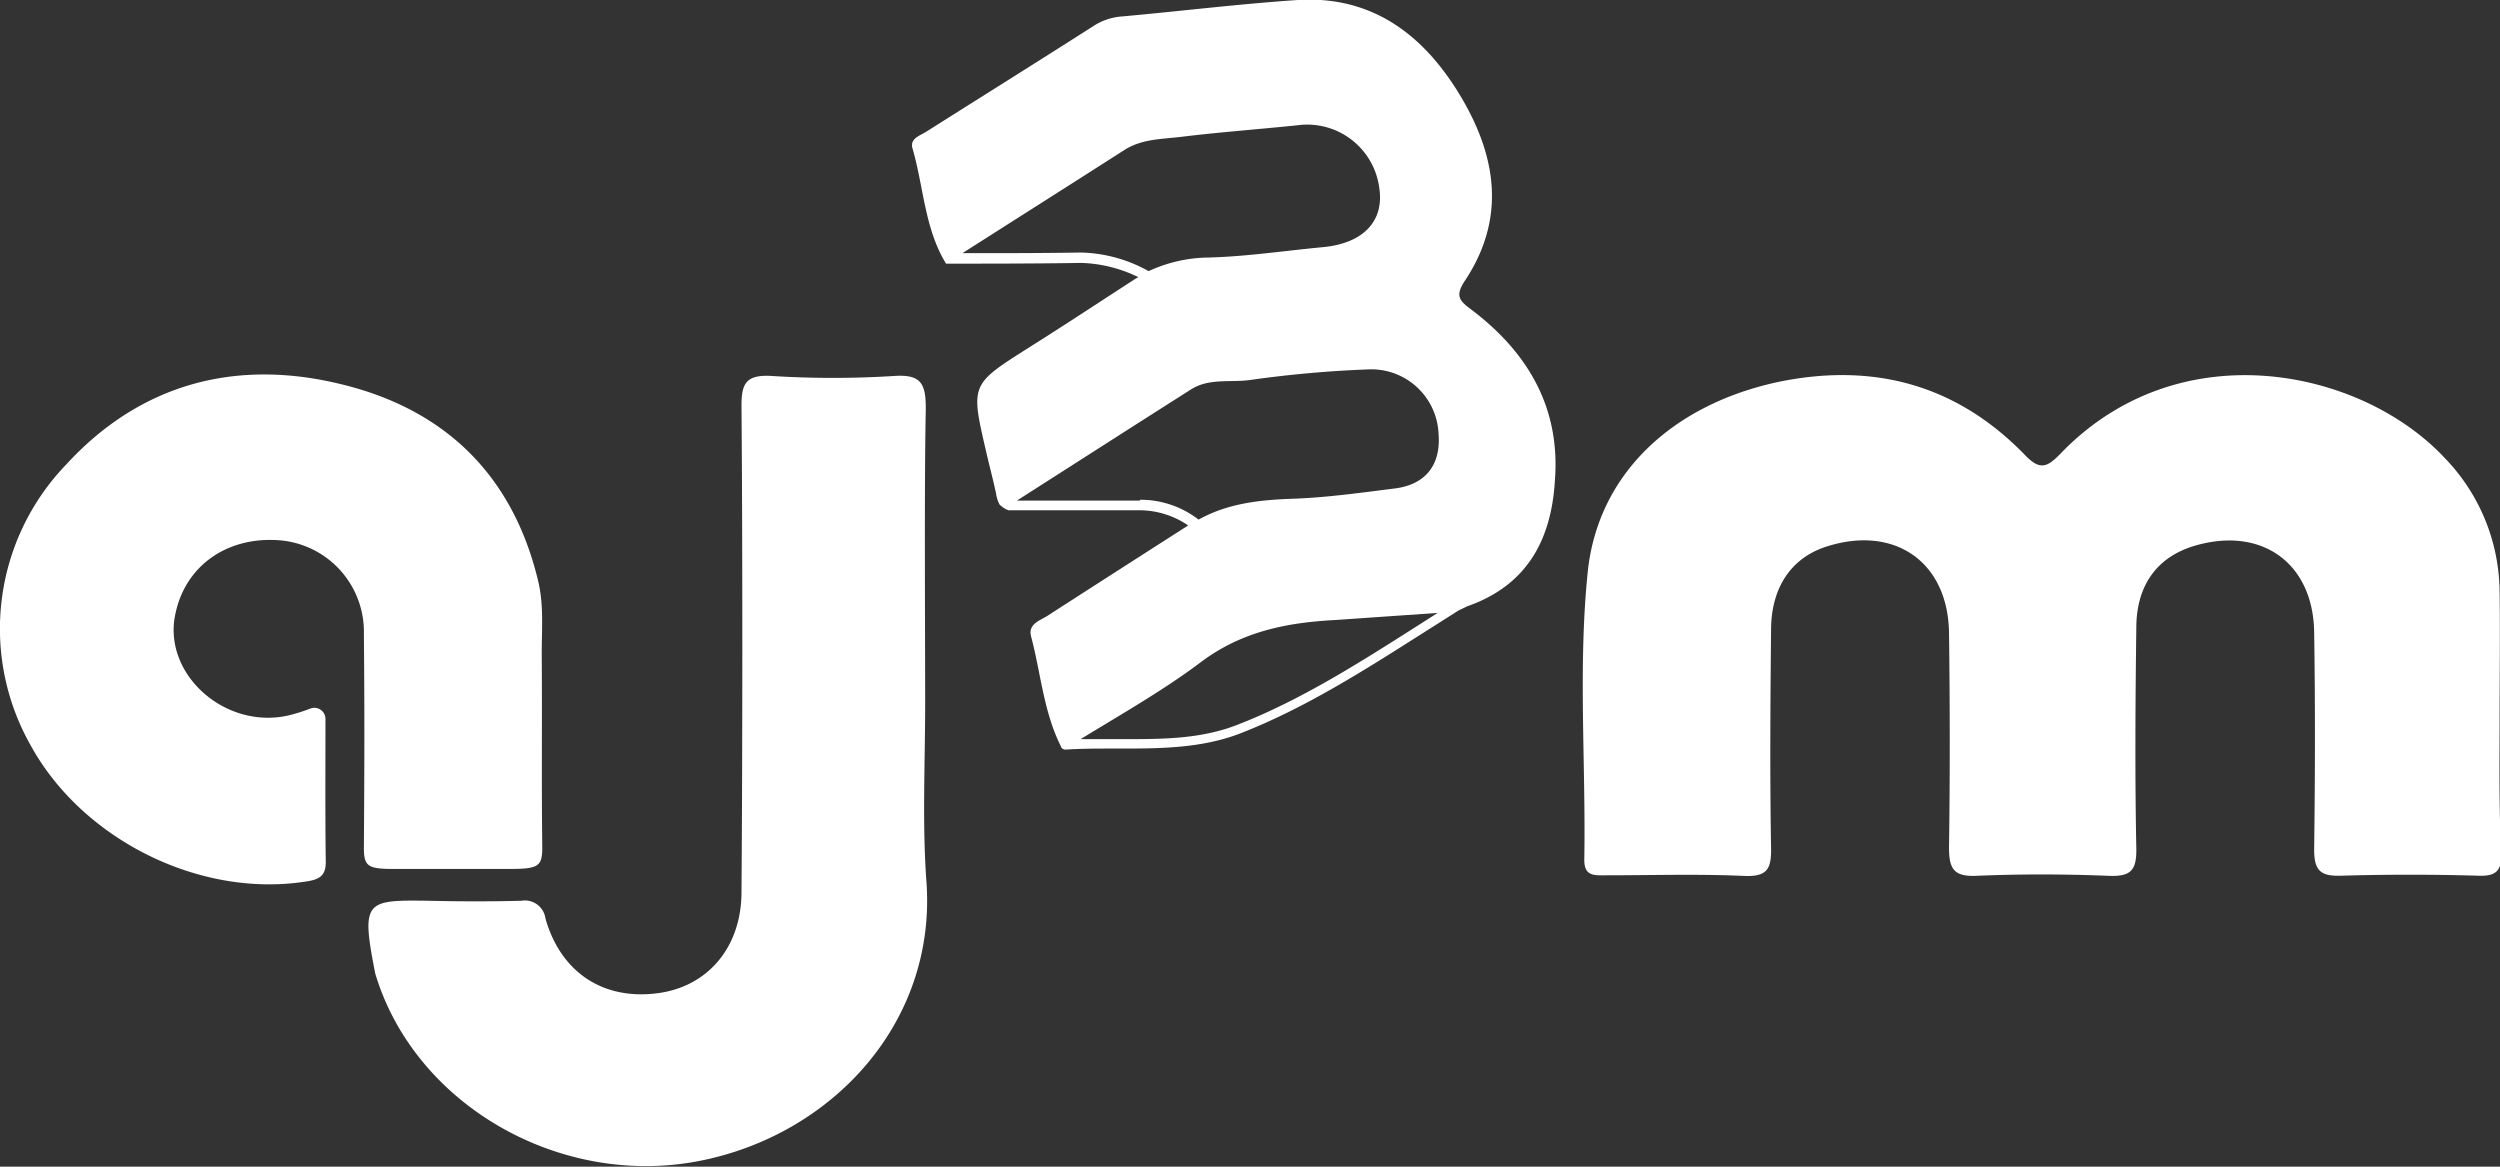
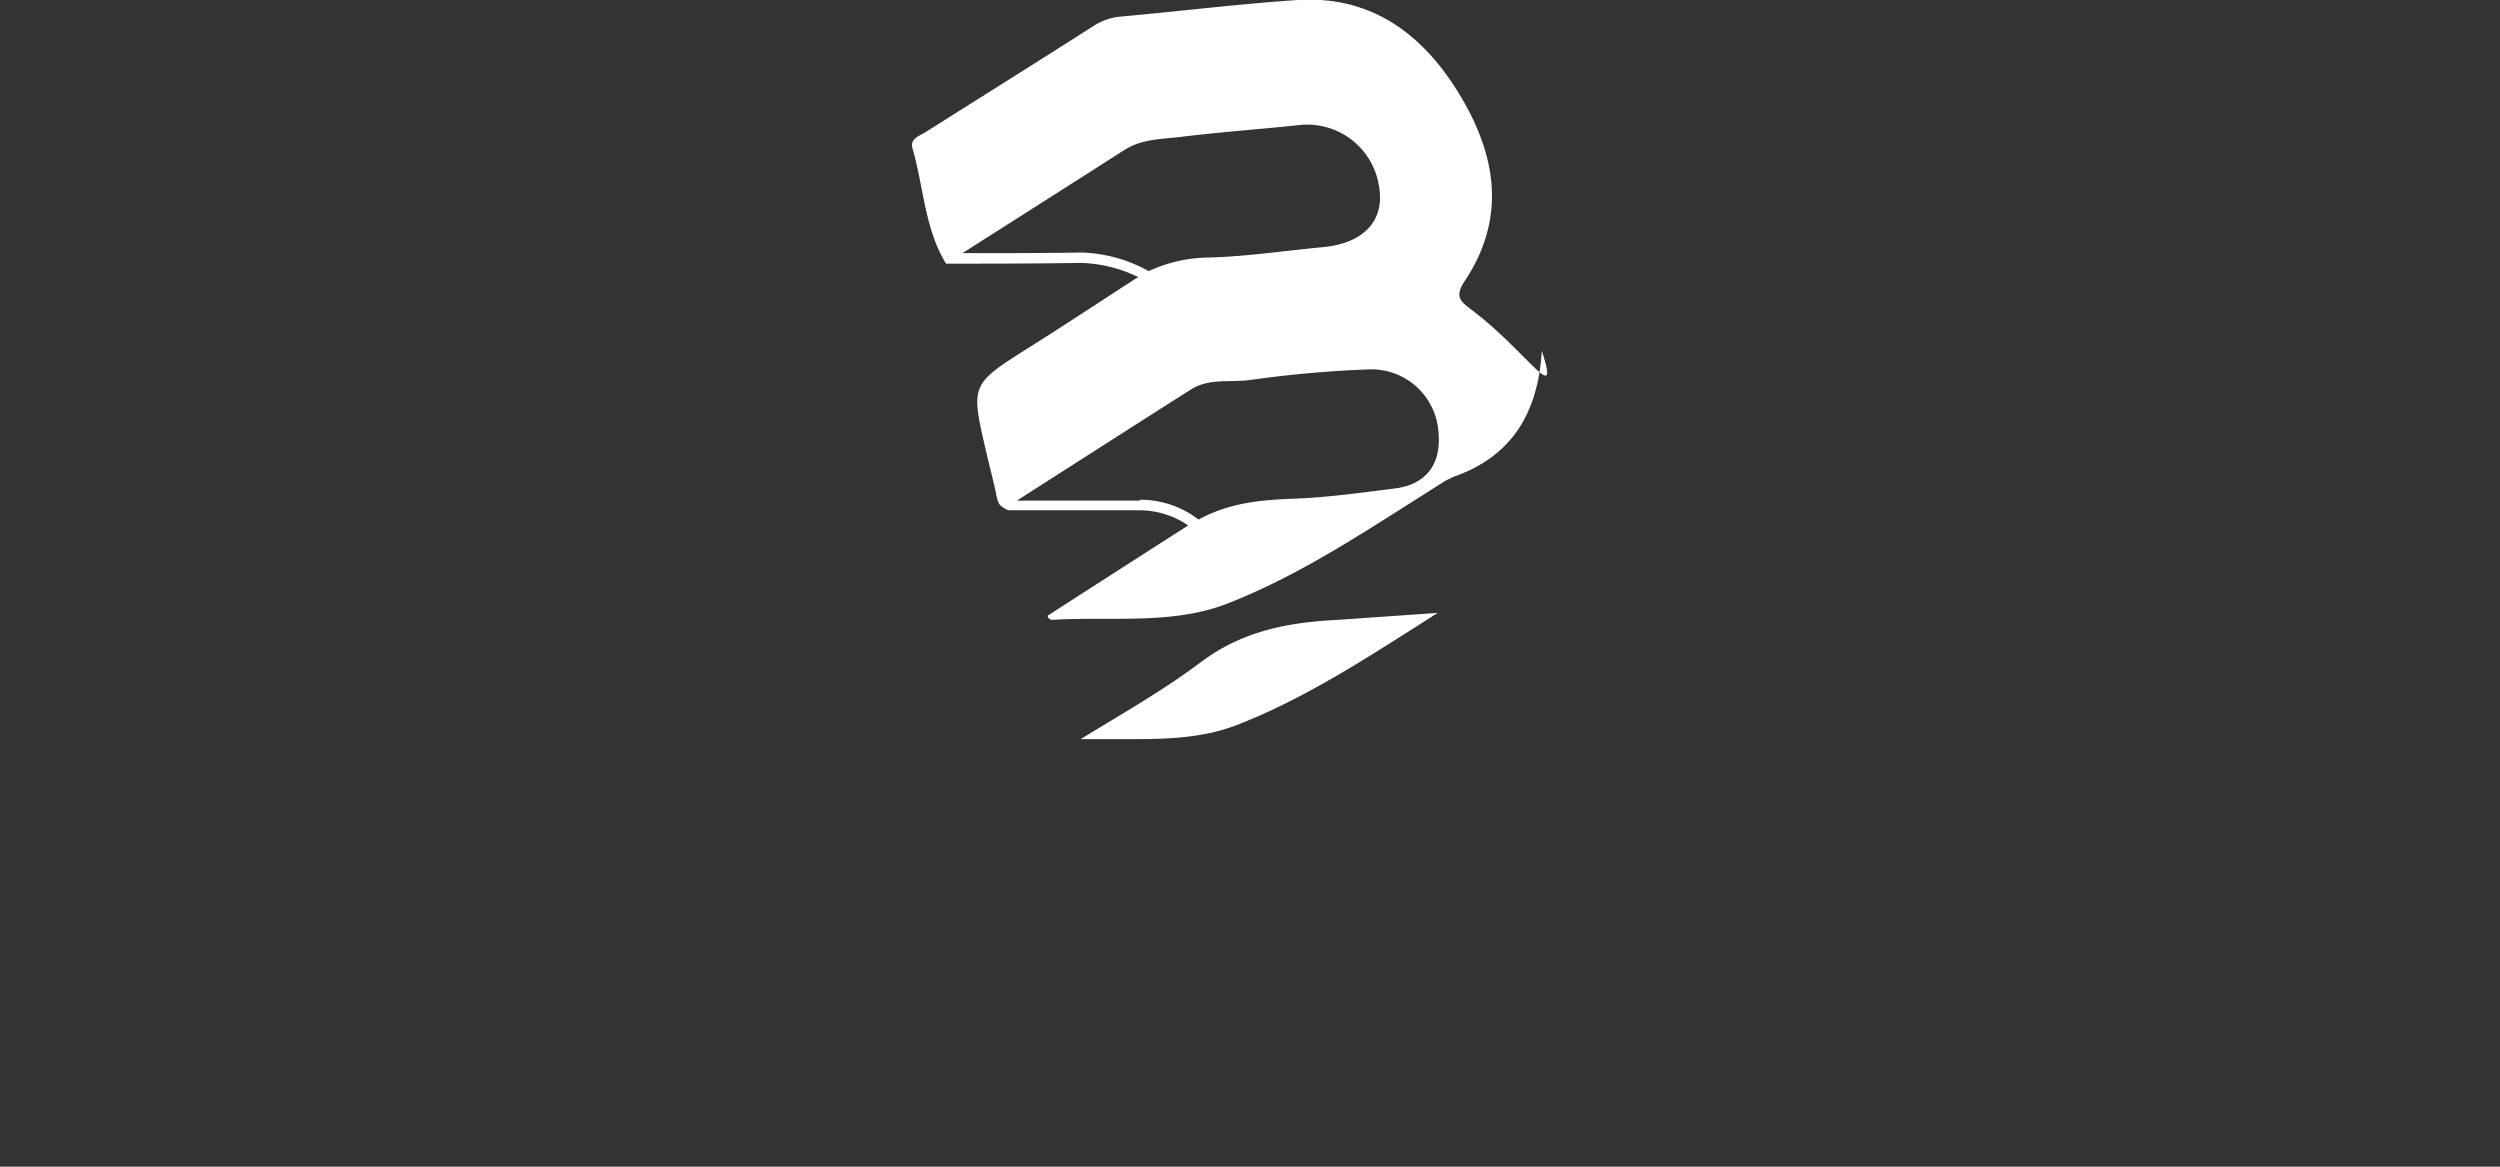
<svg xmlns="http://www.w3.org/2000/svg" viewBox="0 0 240.66 112.31">
  <rect x="0" y="0" width="240.66" height="112.31" fill="#333333" stroke="none" />
  <g id="Calque_2" data-name="Calque 2">
    <g id="Calque_1-2" data-name="Calque 1">
-       <path d="M240.62,69.29c0-4.15.06-8.3,0-12.45a18.71,18.71,0,0,0-5.27-12.74c-8-8.59-25.53-12.35-37-.43-1.3,1.35-2,1.62-3.44.11-6.58-6.77-14.59-8.92-23.79-7C160.89,39,153.8,45.7,152.84,55.08c-.94,9.19-.17,18.46-.33,27.7,0,1.61,1,1.48,2.1,1.48,4.43,0,8.87-.14,13.29.06,2.25.1,2.63-.71,2.59-2.73-.12-7-.07-14,0-20.93,0-4.16,2-7,5.38-8.06,6.52-2.07,11.66,1.5,11.75,8.32s.1,13.77,0,20.66c0,2,.42,2.83,2.63,2.73,4.24-.18,8.5-.17,12.73,0,2.13.09,2.71-.51,2.67-2.65-.14-7.07-.09-14.14,0-21.22,0-4.09,2-6.82,5.58-7.89,6.43-1.92,11.44,1.61,11.54,8.29.11,7,.09,14,0,20.94,0,2,.59,2.58,2.56,2.52,4.42-.13,8.86-.13,13.29,0,1.85.06,2.19-.63,2.16-2.28C240.55,77.78,240.62,73.53,240.62,69.29ZM31.33,69.2a1.07,1.07,0,0,0-1.43-1,17.93,17.93,0,0,1-2,.64c-6.21,1.51-12.34-4-11-9.82,1-4.65,5.08-7.44,10.13-7a8.84,8.84,0,0,1,8,9c.07,7.82.05,12.81,0,20.63,0,1.81.46,2,3,2,3.65,0,6.94,0,10.68,0,3.06,0,3.51-.13,3.49-2.13-.08-7.16,0-11.49-.05-18.65,0-2.35.21-4.7-.36-7C49.34,45.69,42.79,39.41,32.9,37c-10.16-2.51-19.37-.09-26.54,7.73a22.78,22.78,0,0,0-3.42,27c5,9.13,16.34,14.73,26.5,13.13,1.12-.17,1.93-.42,1.92-1.86C31.3,78.43,31.33,73.93,31.33,69.2Zm57.73-1.54c0-7-.09-21.31.06-28.29,0-2.35-.37-3.35-3-3.18a94,94,0,0,1-11.87,0c-2.49-.14-2.89.77-2.87,3,.11,13.1.1,33.56,0,46.66,0,5.34-3.24,9.1-8,9.75-5.23.72-9.37-1.92-10.87-7.17a2,2,0,0,0-2.32-1.72c-3,.08-6,.07-9,0-6.05-.08-6.44,0-5.07,7,3.77,12.61,17.71,20.62,31.08,18.07,12.79-2.44,22.84-13.19,22-26.65C88.76,79.37,89.06,73.5,89.06,67.66Z" style="fill:#fff" />
-       <path d="M141.7,29.85c-1.11-.83-1.71-1.28-.7-2.8,4-6,3.07-12-.41-17.81S132.16-.44,124.93,0c-5.64.38-11.25,1.07-16.87,1.58a5.77,5.77,0,0,0-2.65.83C100,5.87,94.57,9.26,89.16,12.68c-.59.38-1.6.65-1.32,1.6C88.92,18,89,22,91.07,25.38h0c4.3,0,8.61,0,12.91-.07h.12a13.35,13.35,0,0,1,5.48,1.37l-.33.19c-3.4,2.2-6.77,4.43-10.19,6.58C93.45,37,93.43,37,94.89,43.3c.32,1.41.7,2.81,1,4.23a1.81,1.81,0,0,0,.09.41v0a1.86,1.86,0,0,0,.2.54.36.36,0,0,0,.06.11l.07.06,0,0a2.45,2.45,0,0,0,.76.47h3.69c3,0,5.94,0,8.91,0h0a8.34,8.34,0,0,1,4.71,1.46q-6.78,4.34-13.55,8.7c-.75.48-1.89.79-1.57,2,.93,3.5,1.19,7.18,2.83,10.49a2.14,2.14,0,0,0,.1.22.49.49,0,0,0,.14.11.48.48,0,0,0,.24.06h0c1.69-.11,3.41-.1,5.07-.1,3.89,0,7.92,0,11.68-1.43,6.15-2.38,11.85-6,17.36-9.5l3.72-2.36h0l.83-.4c5.73-2,8.11-6.36,8.45-12.11C150.22,39.32,147.15,34,141.7,29.85Zm-37.6-5.54H104c-3.06.05-6.16.06-9.17.06H92.65c5.19-3.31,10.39-6.6,15.57-9.92,1.68-1.08,3.59-1.05,5.43-1.27,3.73-.46,7.49-.73,11.23-1.12a7,7,0,0,1,7.89,6c.51,3.22-1.53,5.36-5.4,5.73-3.65.34-7.3.9-11,1a14.08,14.08,0,0,0-5.8,1.31A14,14,0,0,0,104.1,24.31Zm5.61,23.88c-3,0-5.94,0-8.91,0H97.89c5.59-3.57,11.18-7.16,16.79-10.72,1.77-1.11,3.87-.61,5.79-.91a110.94,110.94,0,0,1,11.23-1,6.48,6.48,0,0,1,6.78,6.17c.25,3-1.23,4.91-4.2,5.29-3.35.42-6.71.9-10.08,1-3.12.12-6.1.48-8.82,2a9.12,9.12,0,0,0-5.63-1.91Zm26.54,12.18c-5.47,3.48-11.13,7.08-17.18,9.42-3.59,1.39-7.34,1.37-11.31,1.36-1.23,0-2.48,0-3.73,0,3.94-2.42,8-4.71,11.65-7.47,3.94-2.93,8.29-3.76,12.94-4L138.4,59Z" style="fill:#fff" />
+       <path d="M141.7,29.85c-1.11-.83-1.71-1.28-.7-2.8,4-6,3.07-12-.41-17.81S132.16-.44,124.93,0c-5.64.38-11.25,1.07-16.87,1.58a5.77,5.77,0,0,0-2.65.83C100,5.87,94.57,9.26,89.16,12.68c-.59.38-1.6.65-1.32,1.6C88.92,18,89,22,91.07,25.38h0c4.3,0,8.61,0,12.91-.07h.12a13.35,13.35,0,0,1,5.48,1.37l-.33.19c-3.4,2.2-6.77,4.43-10.19,6.58C93.45,37,93.43,37,94.89,43.3c.32,1.41.7,2.81,1,4.23a1.81,1.81,0,0,0,.09.41v0a1.86,1.86,0,0,0,.2.54.36.36,0,0,0,.06.11l.07.06,0,0a2.45,2.45,0,0,0,.76.47h3.69c3,0,5.94,0,8.91,0h0a8.34,8.34,0,0,1,4.71,1.46q-6.78,4.34-13.55,8.7a2.14,2.14,0,0,0,.1.22.49.49,0,0,0,.14.11.48.48,0,0,0,.24.06h0c1.69-.11,3.41-.1,5.07-.1,3.89,0,7.92,0,11.68-1.43,6.15-2.38,11.85-6,17.36-9.5l3.72-2.36h0l.83-.4c5.73-2,8.11-6.36,8.45-12.11C150.22,39.32,147.15,34,141.7,29.85Zm-37.6-5.54H104c-3.06.05-6.16.06-9.17.06H92.65c5.19-3.31,10.39-6.6,15.57-9.92,1.68-1.08,3.59-1.05,5.43-1.27,3.73-.46,7.49-.73,11.23-1.12a7,7,0,0,1,7.89,6c.51,3.22-1.53,5.36-5.4,5.73-3.65.34-7.3.9-11,1a14.08,14.08,0,0,0-5.8,1.31A14,14,0,0,0,104.1,24.31Zm5.61,23.88c-3,0-5.94,0-8.91,0H97.89c5.59-3.57,11.18-7.16,16.79-10.72,1.77-1.11,3.87-.61,5.79-.91a110.94,110.94,0,0,1,11.23-1,6.48,6.48,0,0,1,6.78,6.17c.25,3-1.23,4.91-4.2,5.29-3.35.42-6.71.9-10.08,1-3.12.12-6.1.48-8.82,2a9.12,9.12,0,0,0-5.63-1.91Zm26.54,12.18c-5.47,3.48-11.13,7.08-17.18,9.42-3.59,1.39-7.34,1.37-11.31,1.36-1.23,0-2.48,0-3.73,0,3.94-2.42,8-4.71,11.65-7.47,3.94-2.93,8.29-3.76,12.94-4L138.4,59Z" style="fill:#fff" />
    </g>
  </g>
</svg>